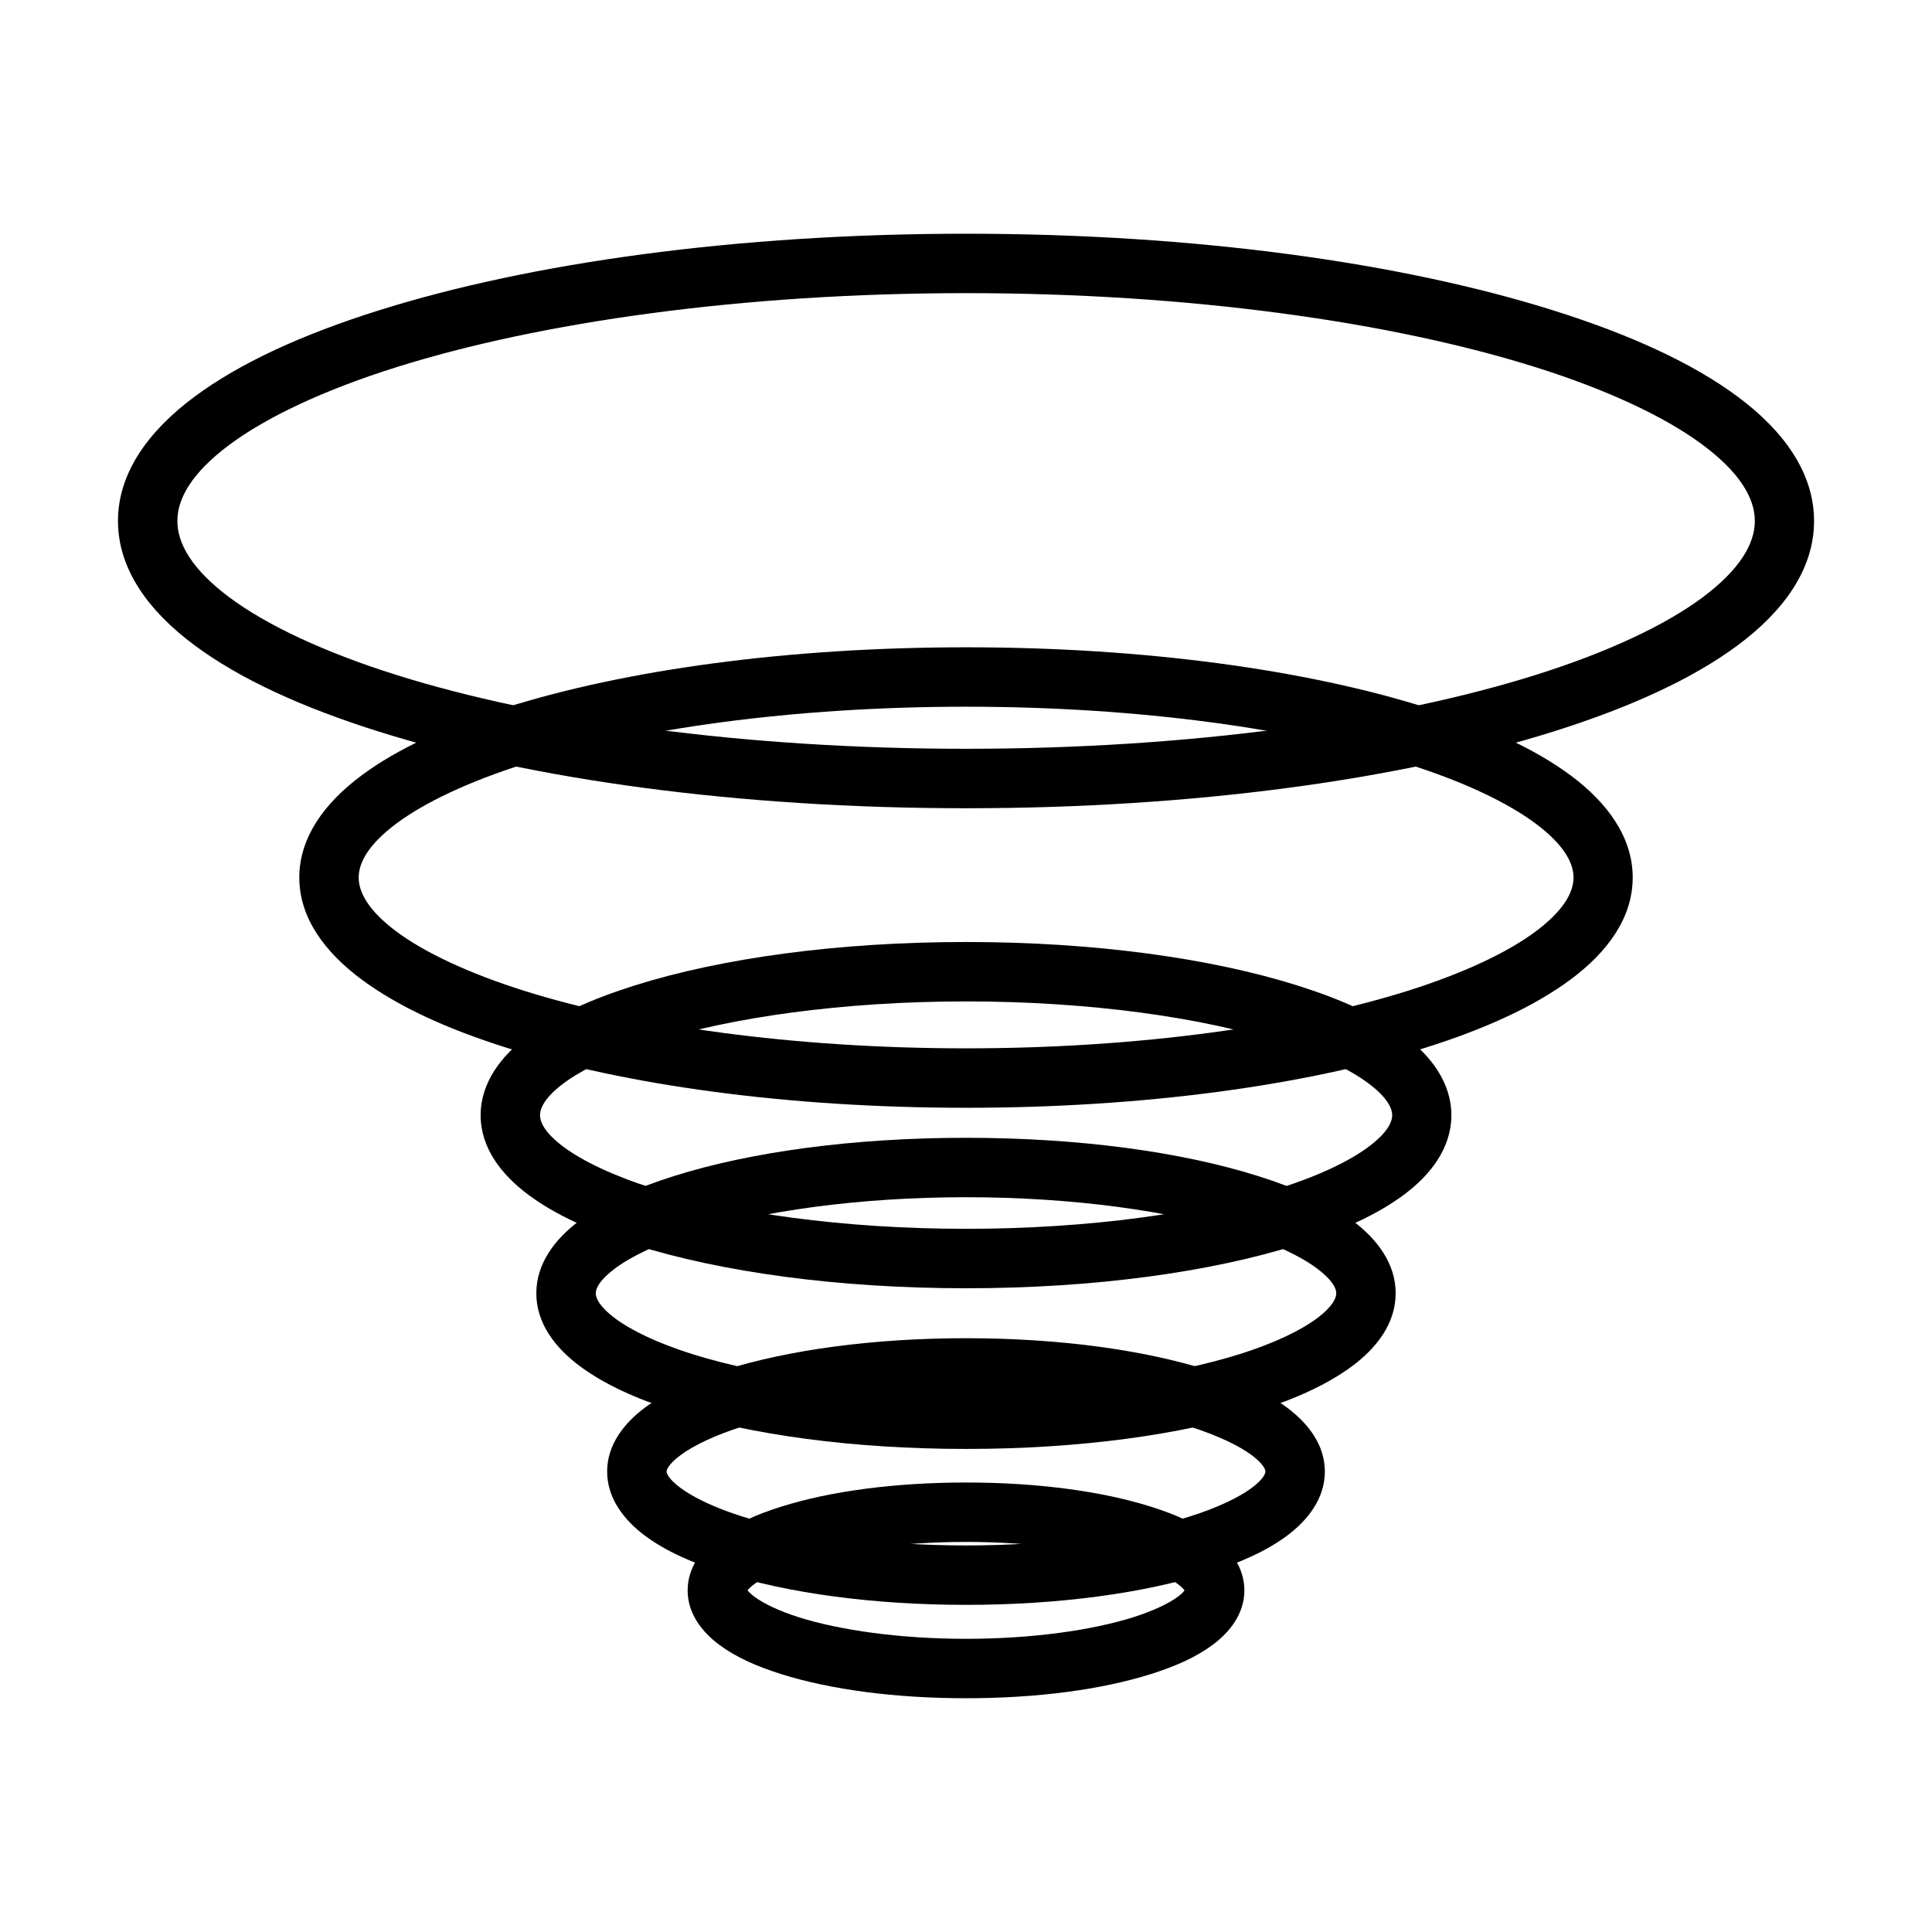
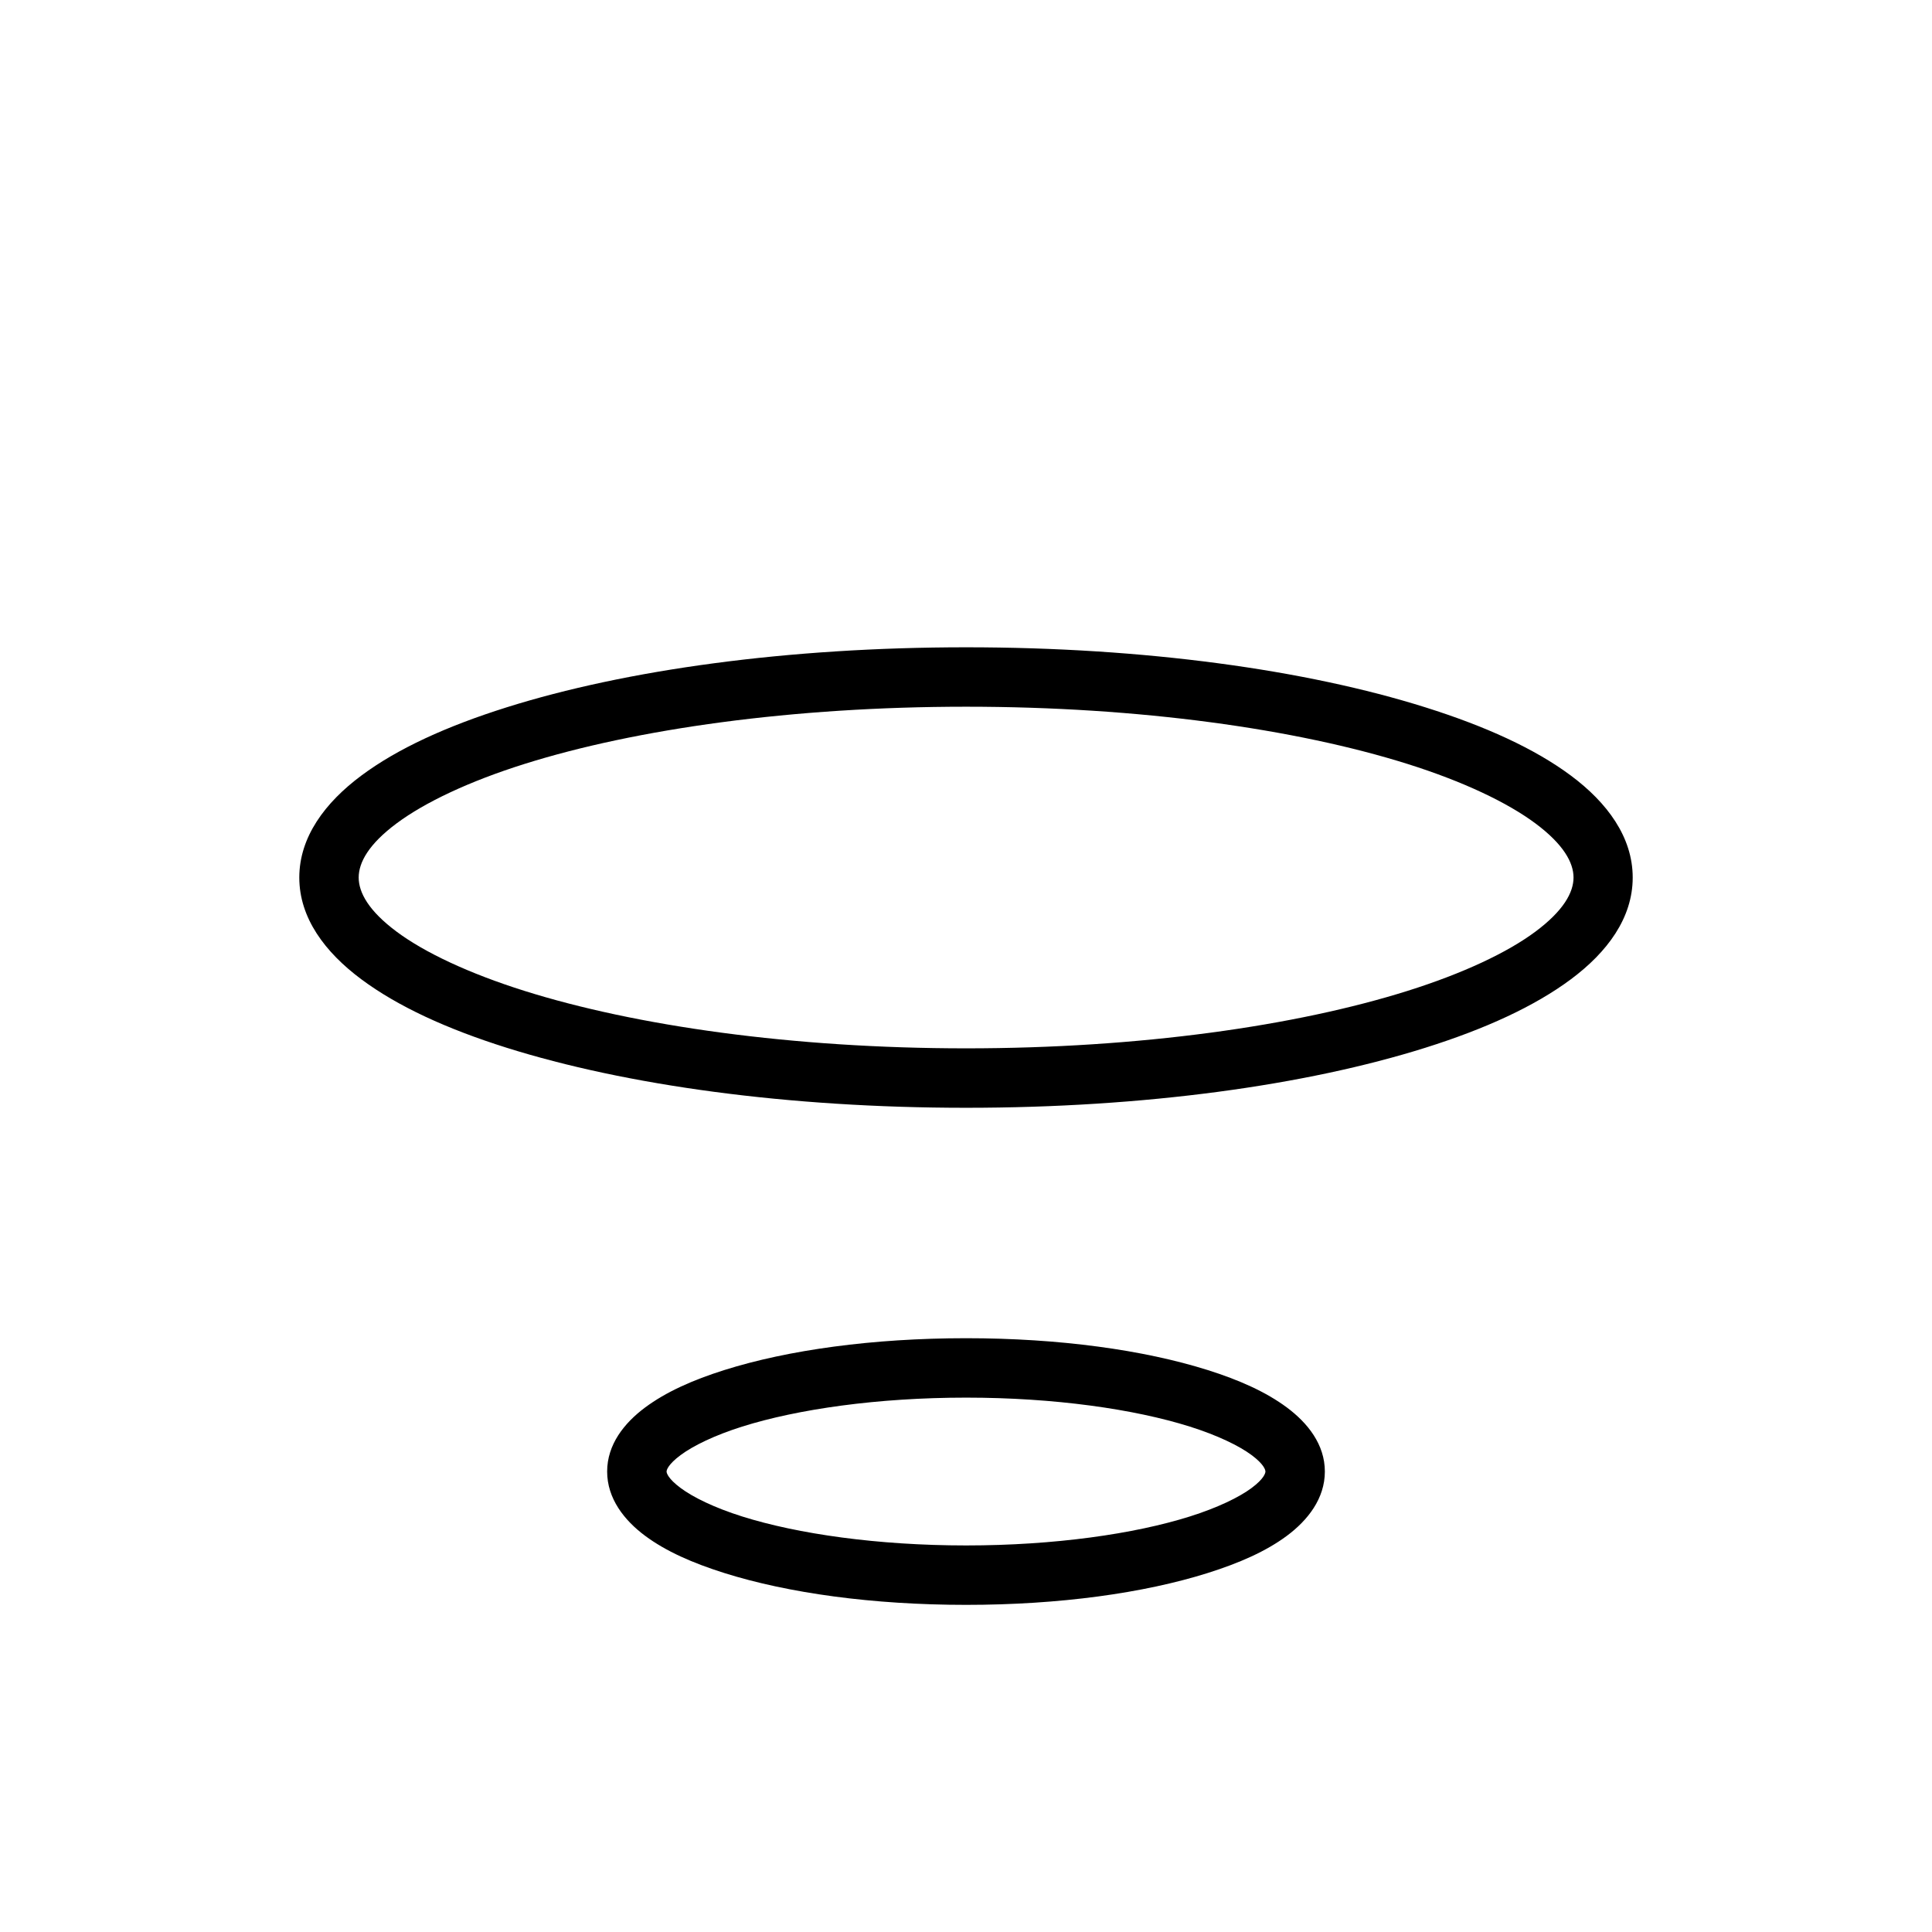
<svg xmlns="http://www.w3.org/2000/svg" fill="#000000" width="800px" height="800px" version="1.1" viewBox="144 144 512 512">
  <g>
-     <path d="m400.03 205.94c-60.562 0-115.39 7.641-155.73 20.34-20.172 6.348-36.734 13.91-48.812 22.895-12.078 8.988-20.223 20.086-20.223 32.891s8.145 23.902 20.223 32.891 28.641 16.547 48.812 22.895c40.344 12.699 95.172 20.34 155.73 20.34s115.33-7.641 155.68-20.34c20.172-6.348 36.793-13.91 48.871-22.895 12.078-8.988 20.164-20.086 20.164-32.891s-8.086-23.902-20.164-32.891-28.699-16.547-48.871-22.895c-40.344-12.699-95.113-20.34-155.68-20.34zm0 15.746c59.223 0 112.81 7.633 150.97 19.641 19.078 6.004 34.289 13.168 44.164 20.512 9.875 7.348 13.887 14.176 13.887 20.223s-4.016 12.934-13.887 20.281c-9.875 7.348-25.086 14.508-44.164 20.512-38.156 12.008-91.746 19.582-150.97 19.582-59.223 0-112.87-7.574-151.03-19.582-19.078-6.004-34.289-13.164-44.164-20.512s-13.832-14.234-13.832-20.281 3.957-12.875 13.832-20.223c9.875-7.348 25.086-14.508 44.164-20.512 38.156-12.008 91.805-19.641 151.03-19.641z" />
    <path d="m400.03 315.54c-47.293 0-90.152 5.961-121.8 15.922-15.824 4.981-28.824 10.895-38.469 18.074-9.645 7.176-16.445 16.305-16.445 27.023 0 10.715 6.801 19.785 16.445 26.965 9.645 7.176 22.645 13.148 38.469 18.129 31.648 9.961 74.508 15.922 121.8 15.922 47.293 0 90.094-5.961 121.74-15.922 15.824-4.981 28.883-10.953 38.527-18.129s16.387-16.246 16.387-26.965c0-10.715-6.742-19.844-16.387-27.023-9.645-7.176-22.703-13.094-38.527-18.074-31.648-9.961-74.449-15.922-121.74-15.922zm0 15.746c45.953 0 87.516 5.894 116.98 15.168 14.73 4.637 26.438 10.211 33.879 15.746 7.441 5.539 10.113 10.395 10.113 14.352s-2.668 8.816-10.113 14.352c-7.441 5.539-19.148 11.055-33.879 15.691-29.461 9.273-71.023 15.227-116.98 15.227s-87.574-5.953-117.04-15.227c-14.73-4.637-26.438-10.152-33.879-15.691-7.441-5.539-10.055-10.395-10.055-14.352s2.613-8.816 10.055-14.352c7.441-5.539 19.148-11.113 33.879-15.746 29.461-9.273 71.082-15.168 117.04-15.168z" />
-     <path d="m400.03 393.64c-34.02 0-64.855 4.281-87.805 11.508-11.477 3.613-20.969 7.883-28.184 13.25-7.215 5.367-12.668 12.523-12.668 21.152s5.453 15.727 12.668 21.094c7.215 5.367 16.707 9.637 28.184 13.25 22.949 7.223 53.785 11.508 87.805 11.508 34.02 0 64.797-4.281 87.746-11.508 11.477-3.613 21.027-7.883 28.242-13.25s12.609-12.465 12.609-21.094-5.398-15.785-12.609-21.152c-7.215-5.367-16.766-9.637-28.242-13.25-22.949-7.223-53.727-11.508-87.746-11.508zm0 15.746c32.684 0 62.277 4.215 83.039 10.75 10.383 3.266 18.523 7.195 23.535 10.926 5.012 3.727 6.336 6.613 6.336 8.484 0 1.867-1.324 4.699-6.336 8.426-5.008 3.727-13.152 7.656-23.535 10.926-20.762 6.535-50.355 10.75-83.039 10.75s-62.277-4.215-83.039-10.75c-10.383-3.266-18.582-7.195-23.594-10.926-5.008-3.727-6.277-6.559-6.277-8.426 0-1.867 1.266-4.758 6.277-8.484 5.008-3.727 13.211-7.656 23.594-10.926 20.762-6.535 50.355-10.75 83.039-10.75z" />
-     <path d="m400.03 445.53c-29.941 0-57.07 3.731-77.344 10.109-10.137 3.191-18.578 6.984-25.047 11.797-6.465 4.812-11.508 11.309-11.508 19.293 0 7.984 5.039 14.48 11.508 19.293 6.465 4.812 14.906 8.664 25.047 11.855 20.277 6.383 47.406 10.109 77.344 10.109 29.941 0 57.012-3.731 77.285-10.109 10.137-3.191 18.578-7.043 25.047-11.855 6.465-4.812 11.504-11.309 11.504-19.293 0-7.984-5.039-14.48-11.504-19.293s-14.906-8.605-25.047-11.797c-20.277-6.383-47.348-10.109-77.285-10.109zm0 15.746c28.602 0 54.492 3.723 72.582 9.414 9.043 2.848 16.078 6.242 20.34 9.414 4.262 3.172 5.172 5.398 5.172 6.625 0 1.227-0.91 3.512-5.172 6.684s-11.293 6.566-20.34 9.414c-18.09 5.691-43.977 9.414-72.582 9.414-28.602 0-54.551-3.719-72.637-9.414-9.043-2.848-16.078-6.242-20.34-9.414s-5.172-5.457-5.172-6.684c0-1.227 0.91-3.453 5.172-6.625 4.262-3.172 11.293-6.566 20.34-9.414 18.09-5.691 44.035-9.414 72.637-9.414z" />
    <path d="m400.03 498.64c-24.754 0-47.16 3.113-64.039 8.426-8.438 2.656-15.52 5.832-21.035 9.938-5.516 4.106-10.055 9.801-10.055 16.969 0 7.168 4.539 12.922 10.055 17.027s12.598 7.223 21.035 9.879c16.875 5.312 39.285 8.426 64.039 8.426s47.102-3.113 63.98-8.426c8.438-2.656 15.52-5.773 21.035-9.879s10.055-9.855 10.055-17.027c0-7.168-4.539-12.863-10.055-16.969-5.516-4.106-12.598-7.281-21.035-9.938-16.875-5.312-39.227-8.426-63.98-8.426zm0 15.746c23.414 0 44.582 3.047 59.273 7.672 7.344 2.312 13.074 5.09 16.387 7.555 3.312 2.465 3.66 3.949 3.66 4.359s-0.352 1.895-3.66 4.359c-3.312 2.465-9.043 5.242-16.387 7.555-14.688 4.625-35.859 7.672-59.273 7.672-23.414 0-44.641-3.047-59.332-7.672-7.344-2.312-13.02-5.09-16.328-7.555-3.312-2.465-3.719-3.949-3.719-4.359s0.406-1.895 3.719-4.359c3.312-2.465 8.984-5.242 16.328-7.555 14.688-4.625 35.918-7.672 59.332-7.672z" />
-     <path d="m400.03 536.88c-18.867 0-35.969 2.293-48.988 6.391-6.508 2.051-12.008 4.484-16.445 7.785-4.438 3.301-8.367 8.168-8.367 14.41 0 6.242 3.93 11.109 8.367 14.41s9.938 5.738 16.445 7.785c13.02 4.098 30.121 6.391 48.988 6.391 18.867 0 35.91-2.293 48.93-6.391 6.508-2.051 12.008-4.484 16.445-7.785s8.367-8.168 8.367-14.41c0-6.242-3.93-11.109-8.367-14.41-4.438-3.301-9.938-5.738-16.445-7.785-13.02-4.098-30.062-6.391-48.93-6.391zm0 15.746c17.527 0 33.391 2.285 44.223 5.695 5.414 1.703 9.562 3.742 11.797 5.402 2.231 1.66 1.977 2.258 1.977 1.742s0.27 0.09-1.977 1.742c-2.231 1.66-6.379 3.699-11.797 5.402-10.832 3.41-26.695 5.695-44.223 5.695s-33.449-2.285-44.281-5.695c-5.414-1.703-9.504-3.742-11.738-5.402-2.231-1.66-2.035-2.258-2.035-1.742s-0.207-0.09 2.035-1.742c2.231-1.66 6.324-3.699 11.738-5.402 10.832-3.41 26.754-5.695 44.281-5.695z" />
  </g>
</svg>